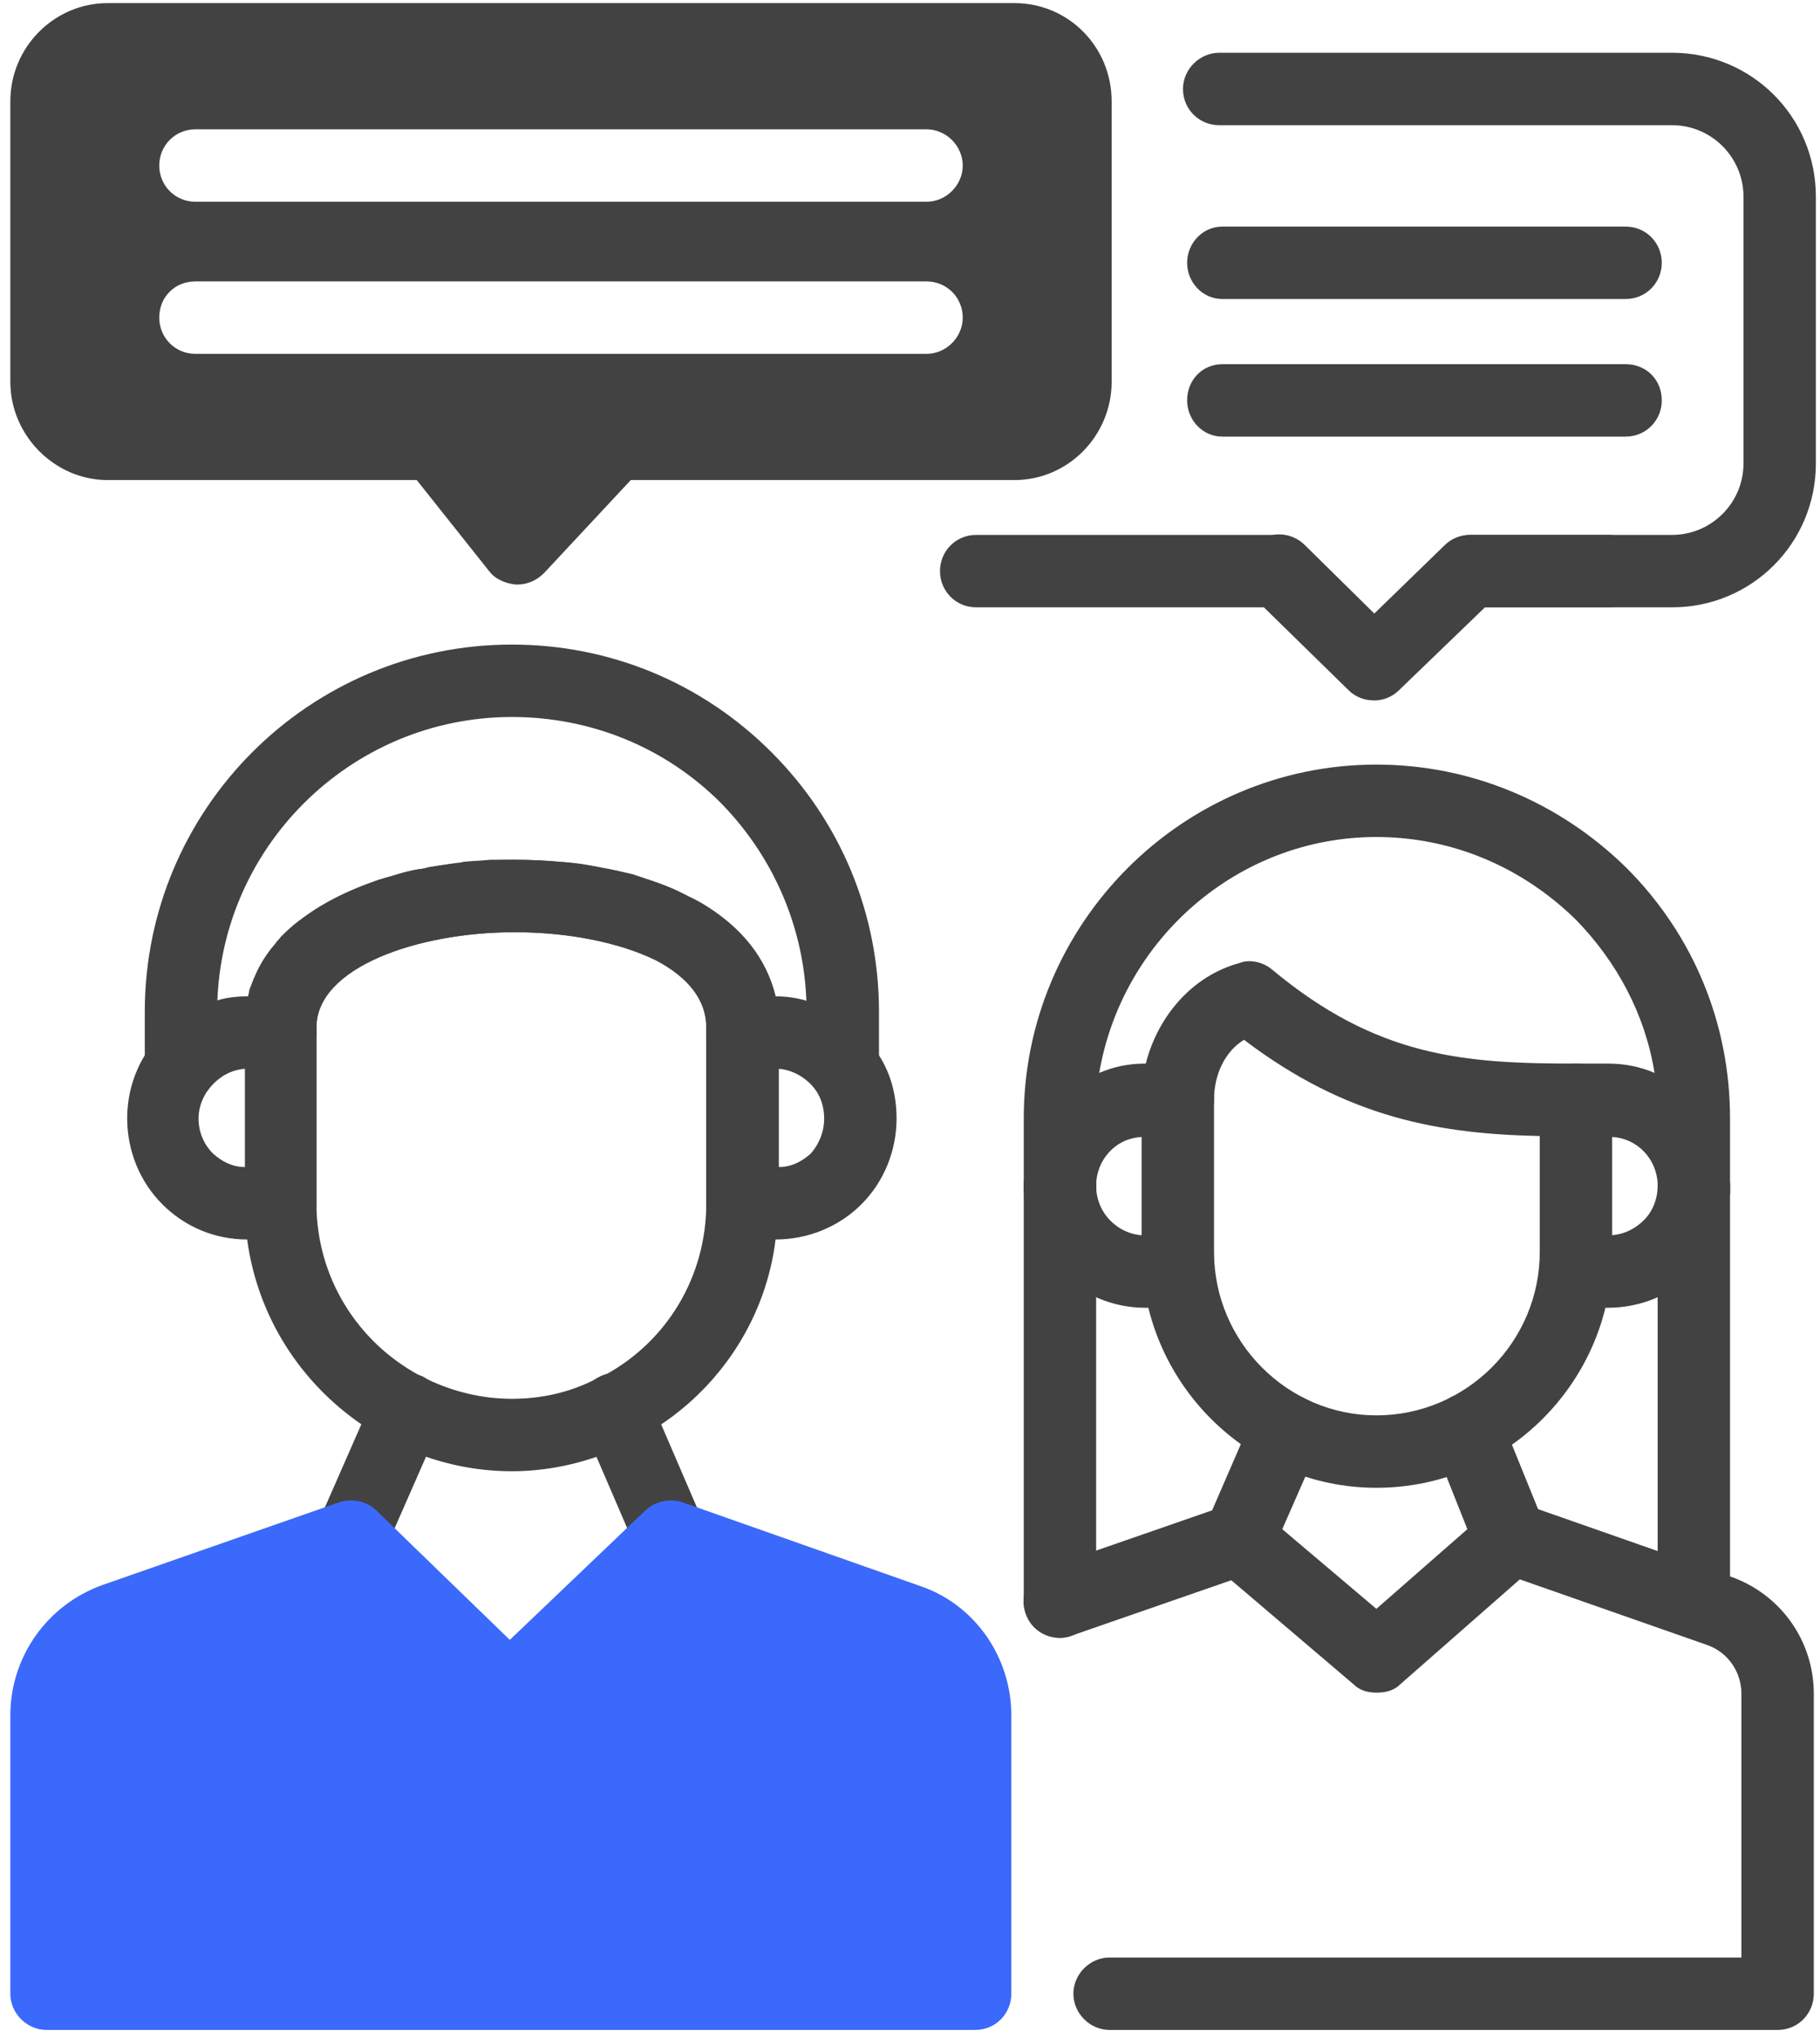
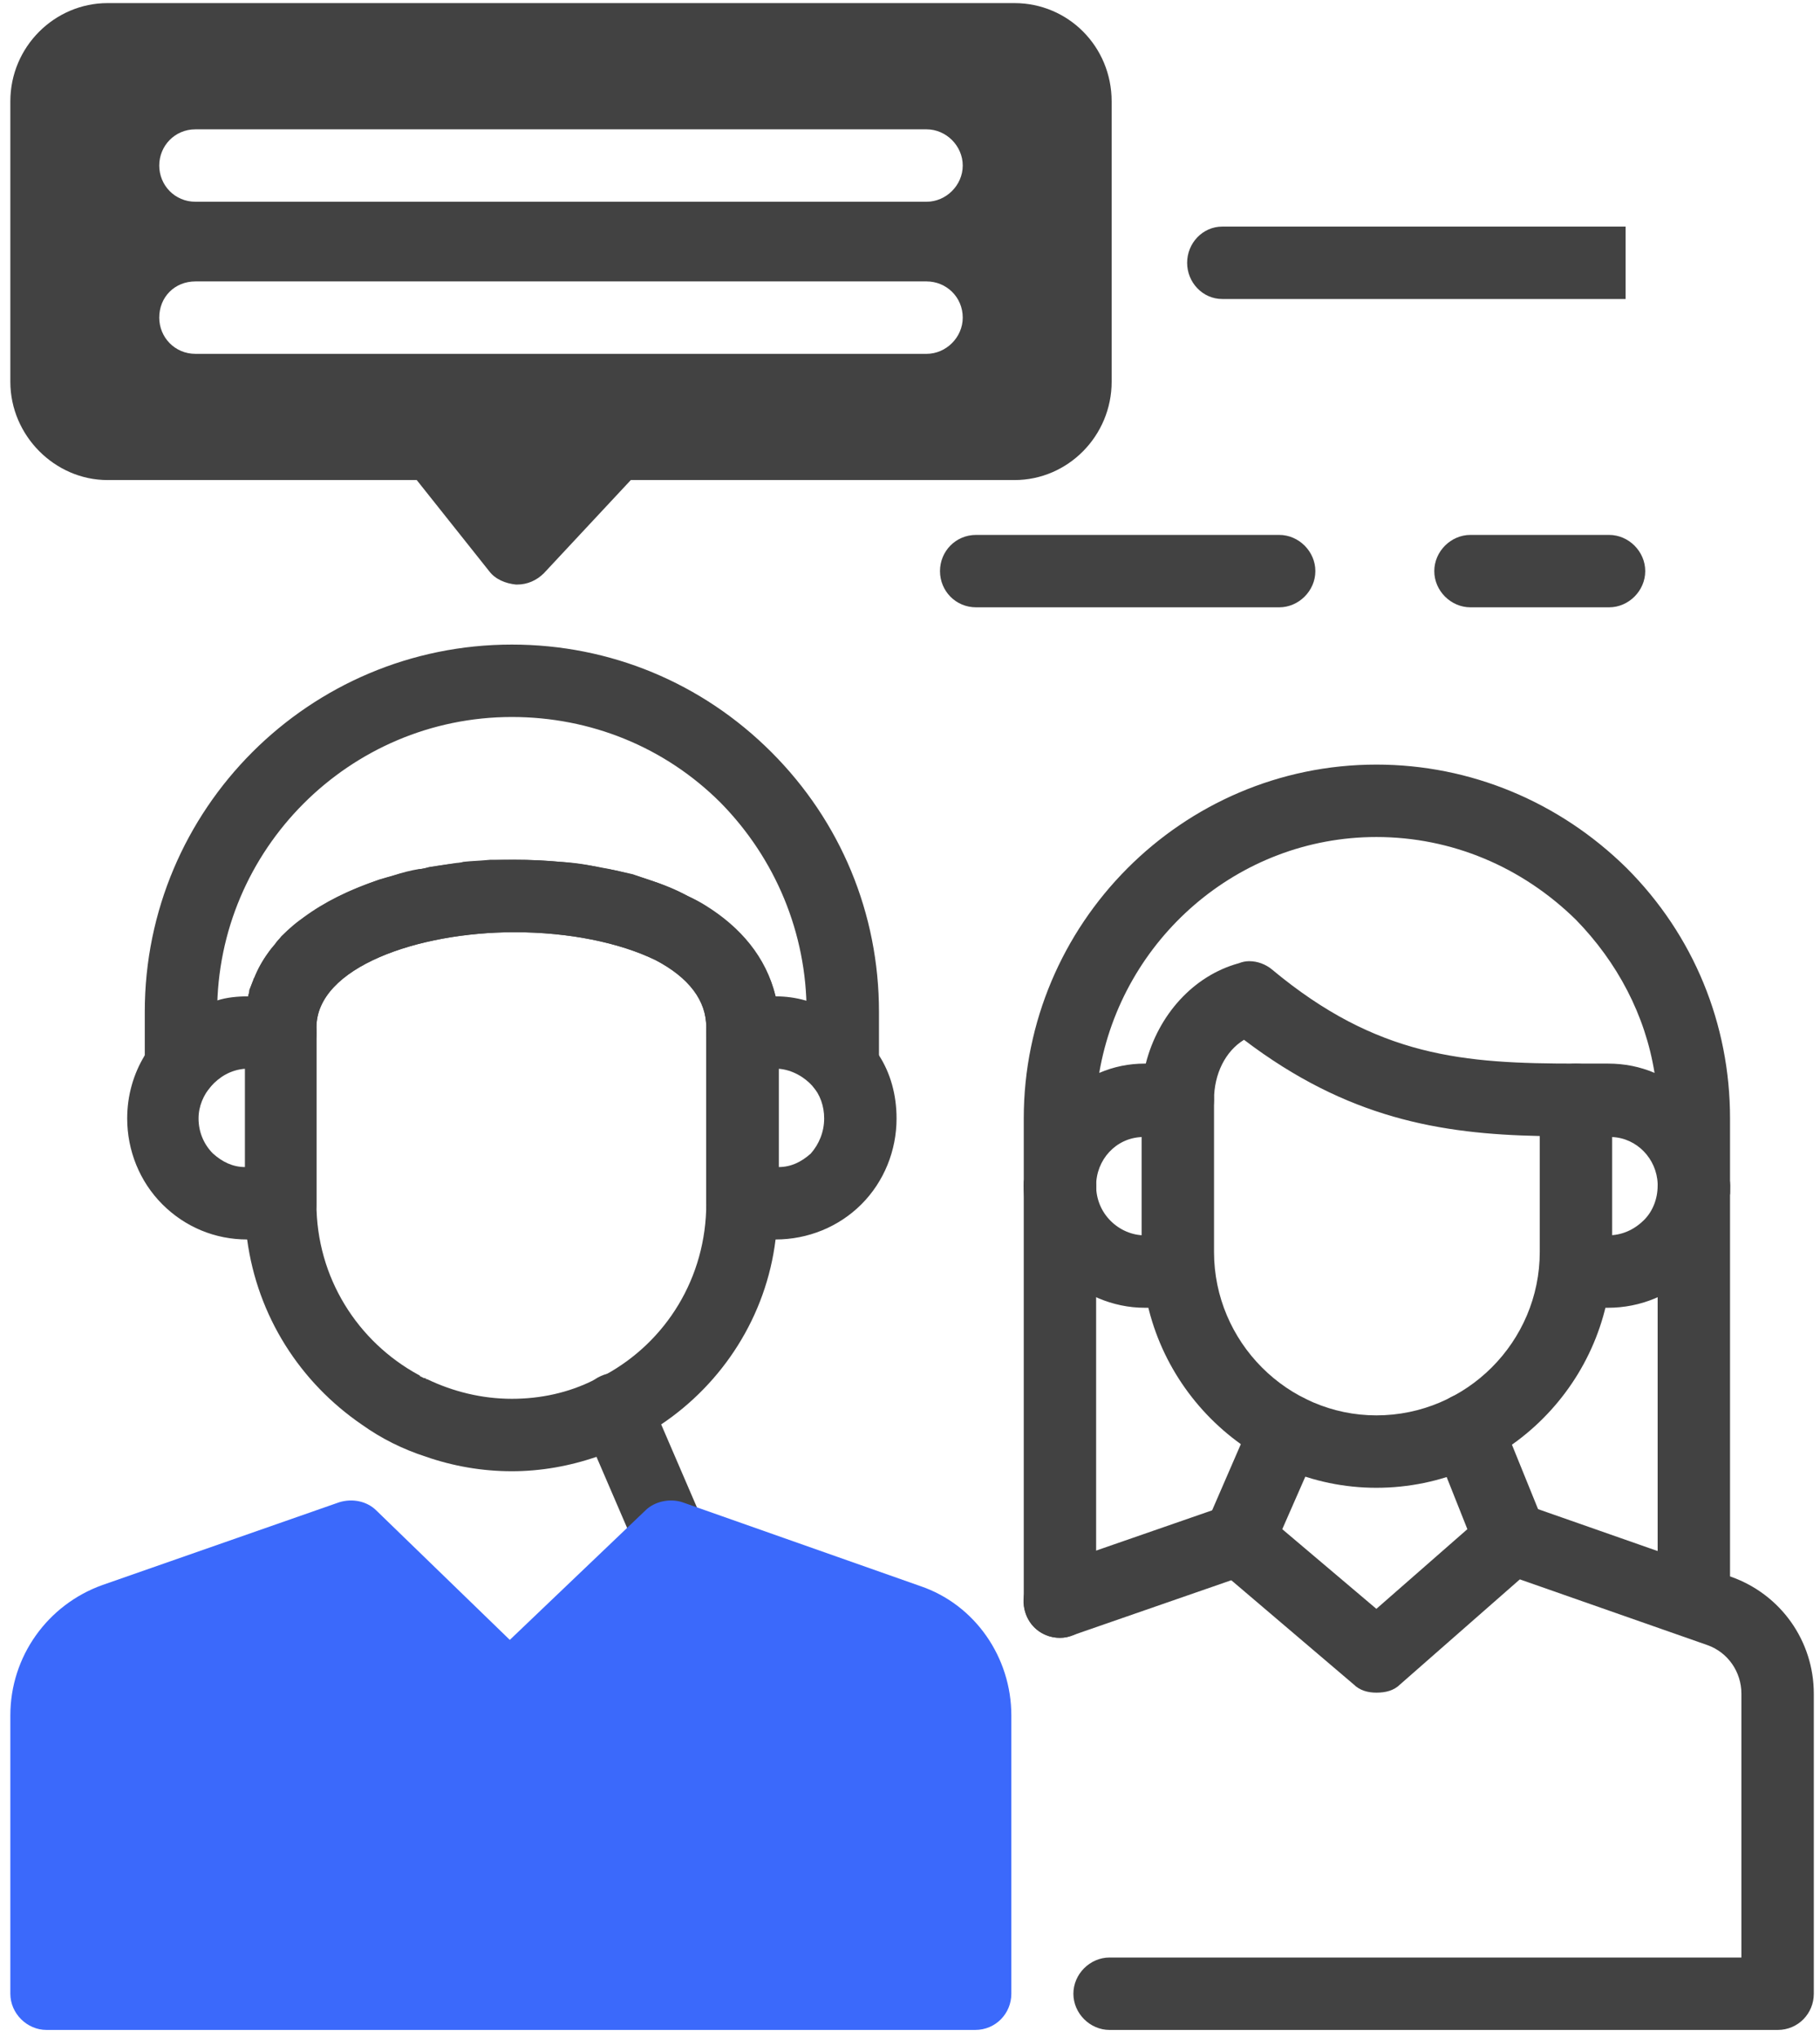
<svg xmlns="http://www.w3.org/2000/svg" version="1.2" viewBox="0 0 176 197" width="176" height="197">
  <style>.a{fill:#424242}.b{fill:#3b69fb}</style>
  <path fill-rule="evenodd" class="a" d="m107.5 9.8v27.1c0 5.2-4.2 9.5-9.4 9.5h-37.1l-8.4 9c-0.7 0.7-1.6 1.1-2.6 1.1h-0.1c-1-0.1-2-0.5-2.6-1.3l-7-8.8h-29.9c-5.1 0-9.4-4.3-9.4-9.5v-27.1c0-5.3 4.3-9.5 9.4-9.5h87.7c5.2 0 9.4 4.2 9.4 9.5zm-14.4 20.9c0-2-1.6-3.5-3.5-3.5h-70.7c-2 0-3.5 1.5-3.5 3.5 0 1.9 1.5 3.5 3.5 3.5h70.7c1.9 0 3.5-1.6 3.5-3.5zm0-14.7c0-1.9-1.6-3.5-3.5-3.5h-70.7c-2 0-3.5 1.6-3.5 3.5 0 1.9 1.5 3.5 3.5 3.5h70.7c1.9 0 3.5-1.6 3.5-3.5z" />
-   <path class="a" d="m132.9 67.7c-0.9 0-1.8-0.3-2.5-1l-9.2-9c-1.3-1.4-1.3-3.6 0-5 1.4-1.4 3.6-1.4 5 0l6.7 6.6 6.8-6.6c0.7-0.7 1.6-1 2.5-1h19.5c3.8 0 6.9-3.1 6.9-6.9v-25.8c0-3.8-3.1-6.9-6.9-6.9h-43.8c-1.9 0-3.5-1.5-3.5-3.5 0-1.9 1.6-3.5 3.5-3.5h43.8c7.7 0 13.9 6.2 13.9 13.9v25.8c0 7.7-6.2 13.9-13.9 13.9h-18.1l-8.3 8c-0.7 0.7-1.6 1-2.4 1z" />
-   <path class="a" d="m157.2 28.9h-39c-1.9 0-3.4-1.6-3.4-3.5 0-1.9 1.5-3.5 3.4-3.5h39c2 0 3.5 1.6 3.5 3.5 0 1.9-1.5 3.5-3.5 3.5z" />
-   <path class="a" d="m157.2 42.2h-39c-1.9 0-3.4-1.6-3.4-3.5 0-2 1.5-3.5 3.4-3.5h39c2 0 3.5 1.5 3.5 3.5 0 1.9-1.5 3.5-3.5 3.5z" />
+   <path class="a" d="m157.2 28.9h-39c-1.9 0-3.4-1.6-3.4-3.5 0-1.9 1.5-3.5 3.4-3.5h39z" />
  <path class="a" d="m123.7 58.7h-29.3c-2 0-3.5-1.6-3.5-3.5 0-1.9 1.5-3.5 3.5-3.5h29.3c1.9 0 3.5 1.6 3.5 3.5 0 1.9-1.6 3.5-3.5 3.5z" />
  <path class="a" d="m155.6 58.7h-13.4c-1.9 0-3.5-1.6-3.5-3.5 0-1.9 1.6-3.5 3.5-3.5h13.4c1.9 0 3.5 1.6 3.5 3.5 0 1.9-1.6 3.5-3.5 3.5z" />
  <path class="a" d="m102.5 158.3c-1.5 0-2.8-0.9-3.3-2.3-0.7-1.9 0.3-3.9 2.1-4.5l17.3-6c1.8-0.7 3.8 0.3 4.5 2.1 0.6 1.8-0.4 3.8-2.2 4.5l-17.3 6q-0.5 0.2-1.1 0.2z" />
  <path class="a" d="m133.1 143.8c-12.5 0-22.7-10.3-22.7-22.8v-14.7c0-1.9 1.6-3.5 3.5-3.5 1.9 0 3.5 1.6 3.5 3.5v14.7c0 8.7 7.1 15.8 15.7 15.8 8.7 0 15.8-7.1 15.8-15.8v-14.7c0-1.9 1.6-3.5 3.5-3.5 1.9 0 3.5 1.6 3.5 3.5v14.7c0 12.5-10.2 22.8-22.8 22.8z" />
  <path class="a" d="m133.1 163.6c-0.8 0-1.6-0.2-2.2-0.8l-13.4-11.4c-1.2-1-1.5-2.6-0.9-4l4.6-10.6c0.8-1.8 2.8-2.6 4.6-1.8 1.8 0.7 2.6 2.8 1.8 4.6l-3.6 8.2 9.1 7.7 8.8-7.7-3.3-8.3c-0.7-1.8 0.2-3.8 2-4.6 1.8-0.7 3.8 0.2 4.5 2l4.3 10.6c0.5 1.3 0.1 2.9-1 3.9l-13 11.4c-0.6 0.6-1.4 0.8-2.3 0.8z" />
  <path class="a" d="m171.9 196.2h-64.6c-1.9 0-3.5-1.6-3.5-3.5 0-1.9 1.6-3.5 3.5-3.5h61.1v-25.5c0-2.1-1.3-4-3.3-4.7l-19.7-6.9c-1.9-0.7-2.8-2.7-2.2-4.5 0.7-1.8 2.7-2.8 4.5-2.1l19.7 6.9c4.8 1.7 8 6.2 8 11.3v29c0 1.9-1.5 3.5-3.5 3.5z" />
  <path class="a" d="m163.8 158.3c-1.9 0-3.5-1.6-3.5-3.5v-40.2c0-1.9 1.6-3.5 3.5-3.5 2 0 3.5 1.6 3.5 3.5v40.2c0 1.9-1.5 3.5-3.5 3.5z" />
  <path class="a" d="m102.5 158.3c-2 0-3.5-1.6-3.5-3.5v-40.2c0-1.9 1.5-3.5 3.5-3.5 1.9 0 3.5 1.6 3.5 3.5v40.2c0 1.9-1.6 3.5-3.5 3.5z" />
  <path class="a" d="m155.5 126.4h-3.1c-1.9 0-3.5-1.6-3.5-3.5 0-2 1.6-3.5 3.5-3.5h3.1c1.3 0 2.5-0.5 3.5-1.5 0.8-0.8 1.3-2 1.3-3.3 0-1.9 1.6-3.5 3.5-3.5 2 0 3.5 1.6 3.5 3.5 0 3.2-1.2 6.1-3.4 8.3-2.3 2.3-5.3 3.5-8.4 3.5z" />
  <path class="a" d="m113.9 126.4h-3.2c-3.1 0-6.1-1.3-8.3-3.5-2.2-2.2-3.4-5.1-3.4-8.3 0-1.9 1.5-3.5 3.5-3.5 1.9 0 3.5 1.6 3.5 3.5 0 1.3 0.5 2.5 1.4 3.4 0.9 0.9 2.1 1.4 3.3 1.4h3.2c1.9 0 3.5 1.5 3.5 3.5 0 1.9-1.6 3.5-3.5 3.5z" />
  <path fill-rule="evenodd" class="a" d="m157.3 83.9c6.5 6.5 10 15.1 10 24.2v6.5c0 0.1 0 0.3 0 0.4q0 0.2 0 0.3v0.1c-0.4 1.6-1.8 2.7-3.5 2.7-1.9 0-3.5-1.6-3.5-3.5q0.1 0 0-0.1c0 0 0 0 0-0.1-0.1-2.4-2-4.4-4.4-4.5-0.2-0.1-0.2-0.1-0.4-0.1h-3.1q-1.8 0-3.5 0c-9.6-0.2-18.6-1.7-28.6-9.3-1.8 1.1-2.9 3.3-2.9 5.8 0 1.9-1.6 3.5-3.5 3.5h-3.2c-0.1 0-0.2 0-0.3 0.1-2.5 0.1-4.4 2.2-4.4 4.7 0 1.9-1.6 3.5-3.5 3.5-2 0-3.5-1.6-3.5-3.5v-6.5c0-18.8 15.3-34.2 34.1-34.2 9.1 0 17.7 3.6 24.2 10zm2.7 19.8c-0.9-5.6-3.6-10.7-7.6-14.8-5.2-5.1-12-8-19.3-8-13.4 0-24.6 9.9-26.8 22.8q2.1-0.9 4.4-0.9h0.1c1.2-4.7 4.6-8.5 9-9.7q0.5-0.2 1-0.2c0.8 0 1.6 0.3 2.2 0.8 10.2 8.5 18.6 9.1 29.4 9.1h3.1c1.6 0 3.1 0.3 4.5 0.9z" />
-   <path class="a" d="m34 152q-0.7 0-1.4-0.3c-1.8-0.8-2.6-2.8-1.8-4.6l5.4-12.3c0.7-1.7 2.8-2.5 4.6-1.8 1.7 0.8 2.5 2.9 1.8 4.6l-5.4 12.3c-0.6 1.3-1.9 2.1-3.2 2.1z" />
  <path class="a" d="m64.8 152c-1.3 0-2.6-0.8-3.2-2.1l-5.3-12.3c-0.8-1.8 0-3.8 1.8-4.6 1.7-0.8 3.8 0.1 4.6 1.8l5.3 12.3c0.8 1.8 0 3.8-1.8 4.6q-0.7 0.3-1.4 0.3z" />
  <path fill-rule="evenodd" class="a" d="m75.3 99.3v17c0 1.2-0.1 2.4-0.3 3.5-0.9 7.4-5.1 13.9-11.1 17.9q-2.8 2-6.2 3.1c-2.6 0.9-5.4 1.4-8.2 1.4-2.9 0-5.7-0.5-8.3-1.4q-3.4-1.1-6.2-3.1c-6-4.1-10.1-10.5-11.1-17.9-0.2-1.1-0.2-2.3-0.2-3.5v-17q-0.1-1.6 0.3-3c0-0.2 0.1-0.3 0.1-0.5q0-0.1 0-0.1 0.2-0.5 0.4-1 0-0.1 0.1-0.2 0.5-1.3 1.4-2.5 0.2-0.3 0.6-0.7c0.1-0.3 0.4-0.5 0.6-0.8q0.6-0.6 1.2-1.1 0.6-0.5 1.3-0.9c2-1.5 4.4-2.6 7-3.5q0.7-0.2 1.4-0.4 1.2-0.4 2.4-0.6c0.3 0 0.7-0.1 1-0.2q1.3-0.2 2.7-0.4 0.3 0 0.6-0.1c0.9-0.1 1.7-0.1 2.6-0.2q1.2 0 2.3 0 2.2 0 4.4 0.2 2.1 0.1 4.1 0.6 0.7 0.1 1.2 0.2 0.9 0.2 1.8 0.4c0.6 0.2 1.1 0.4 1.7 0.6 1.3 0.4 2.5 0.9 3.6 1.5q0.9 0.4 1.7 0.9c3.4 2.1 5.9 5 6.8 8.8q0.3 1.4 0.3 3zm-7 17v-17c0-2.6-1.7-4.8-4.9-6.5-3.5-1.7-8.4-2.7-13.7-2.7-9.3 0-19.1 3.4-19.1 9.2v17c0 7.2 4 13.4 9.9 16.6 0 0 0 0 0 0 0 0 0.1 0 0.1 0.1q0.2 0.1 0.4 0.2c0.1 0 0.2 0 0.2 0.1h0.1c2.5 1.2 5.3 1.9 8.2 1.9 2.8 0 5.5-0.6 7.9-1.8 0.4-0.1 0.7-0.3 1.1-0.5 0 0 0 0 0 0 5.9-3.2 9.8-9.4 9.8-16.6z" />
  <path class="a" d="m81.5 106.5c-1.9 0-3.5-1.5-3.5-3.5v-5.2c0-7.6-3-14.8-8.3-20.2-5.4-5.4-12.6-8.3-20.2-8.3-15.7 0-28.5 12.8-28.5 28.5v5.2c0 2-1.6 3.5-3.5 3.5-2 0-3.5-1.5-3.5-3.5v-5.2c0-19.6 15.9-35.5 35.5-35.5 9.5 0 18.4 3.7 25.1 10.4 6.7 6.7 10.4 15.6 10.4 25.1v5.2c0 2-1.6 3.5-3.5 3.5z" />
  <path class="a" d="m74.6 103.3h-2.8c-1.9 0-3.5-1.6-3.5-3.5v-0.5c0-2.6-1.6-4.8-4.9-6.5-3.5-1.7-8.4-2.7-13.6-2.7-9.4 0-19.2 3.4-19.2 9.2v0.5c0 1.9-1.5 3.5-3.5 3.5h-2.7c-2 0-3.5-1.6-3.5-3.5 0-1.8 1.3-3.3 3.1-3.5 2.2-9.1 14.4-13.2 25.8-13.2 6.3 0 12.3 1.2 16.7 3.5 4.6 2.3 7.5 5.7 8.5 9.7 1.7 0.2 3.1 1.7 3.1 3.5 0 1.9-1.6 3.5-3.5 3.5z" />
  <path class="b" d="m89 153.3l-23-8.1c-1.2-0.4-2.7-0.1-3.6 0.8l-13.1 12.5-12.9-12.5c-0.9-0.9-2.3-1.2-3.6-0.8l-22.9 8c-5.3 1.9-8.9 6.9-8.9 12.6v26.9c0 1.9 1.6 3.5 3.5 3.5h89.8c2 0 3.5-1.6 3.5-3.5v-26.9c0-5.6-3.5-10.7-8.8-12.5z" />
  <path fill-rule="evenodd" class="a" d="m86.7 108.1c0 3.1-1.2 6.1-3.4 8.3-2.2 2.2-5.2 3.4-8.3 3.4h-3.2c-1.9 0-3.5-1.5-3.5-3.5v-16.5c0-1.9 1.6-3.5 3.5-3.5h3.2q1.5 0 2.9 0.4c3 0.7 5.5 2.7 7.1 5.3 1.1 1.7 1.7 3.8 1.7 6.1zm-7 0c0-1.2-0.4-2.3-1.1-3.1-0.8-0.9-2-1.6-3.3-1.7v9.5c1.2 0 2.2-0.5 3.1-1.3 0.8-0.9 1.3-2.1 1.3-3.4z" />
  <path fill-rule="evenodd" class="a" d="m30.6 99.8v16.5c0 2-1.5 3.5-3.4 3.5h-3.3c-3.1 0-6-1.2-8.2-3.4-2.2-2.2-3.4-5.2-3.4-8.3 0-2.2 0.6-4.3 1.7-6.1 1.5-2.6 4-4.5 7-5.3 0.9-0.3 2-0.4 3-0.4h3.2c1.9 0 3.4 1.6 3.4 3.5zm-10 11.7c0.9 0.8 1.9 1.3 3.1 1.3v-9.5c-1.4 0.1-2.5 0.8-3.3 1.7-0.7 0.8-1.2 1.9-1.2 3.1 0 1.3 0.5 2.5 1.4 3.4z" />
</svg>